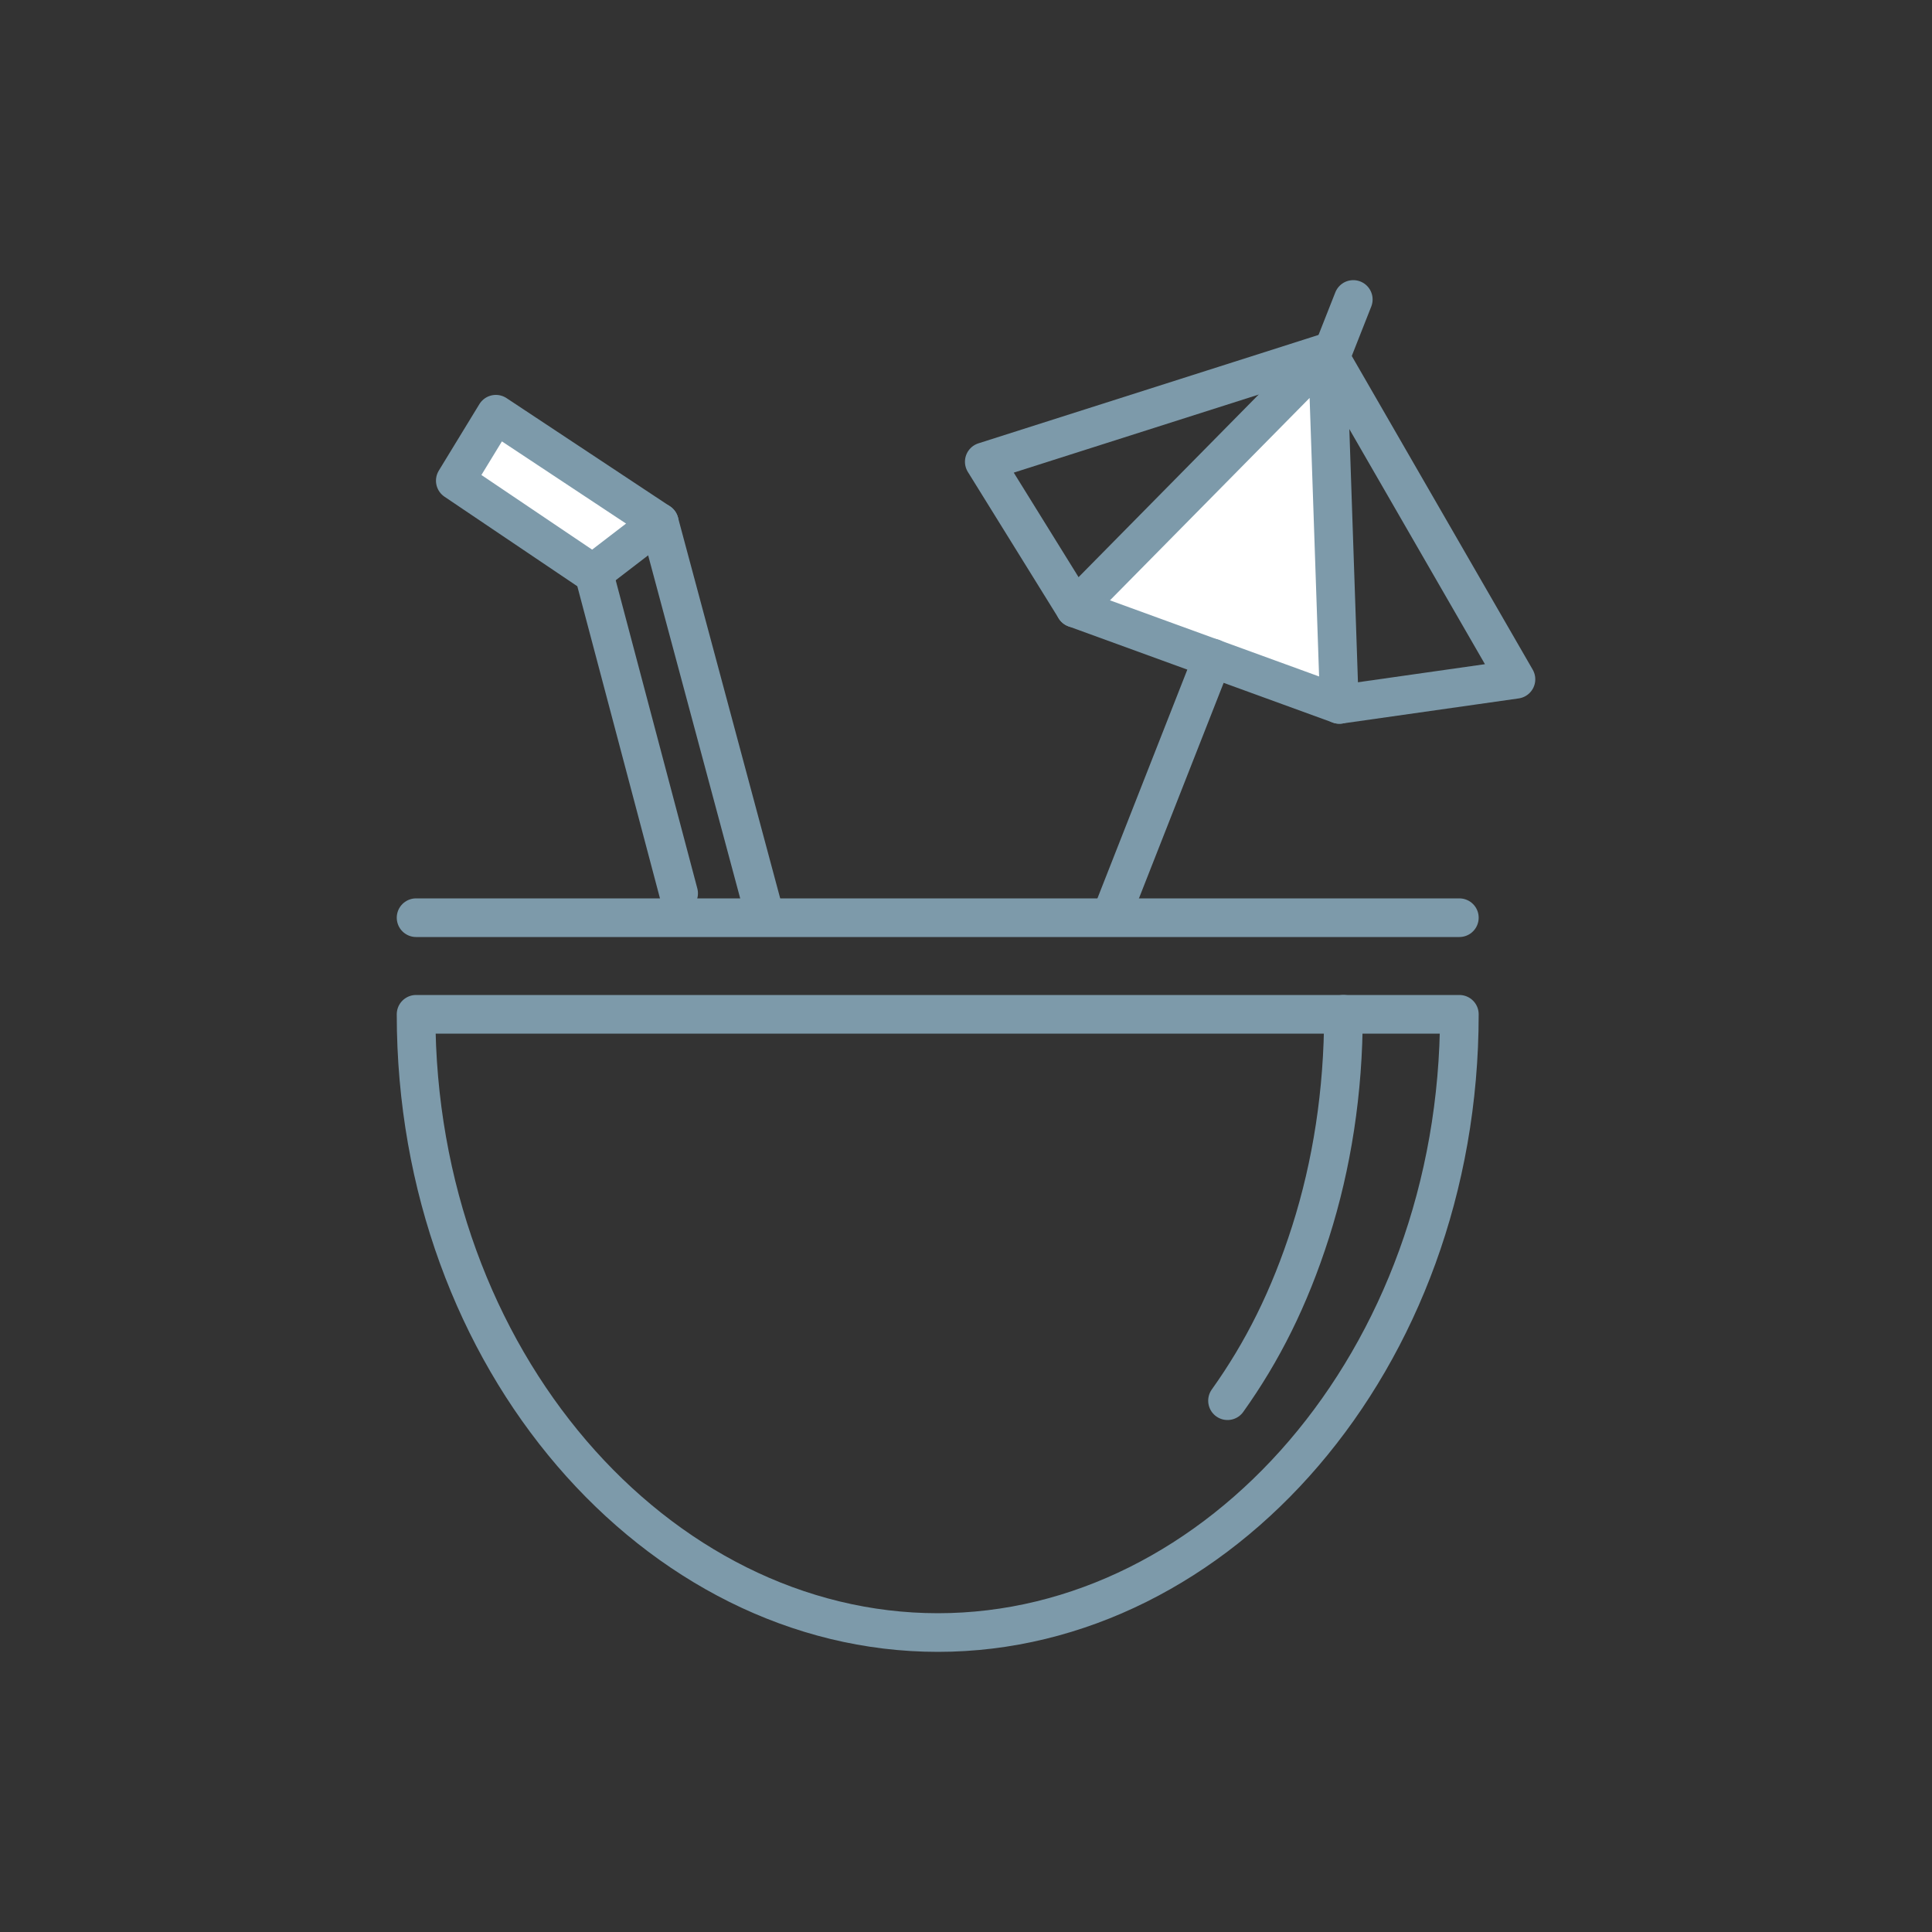
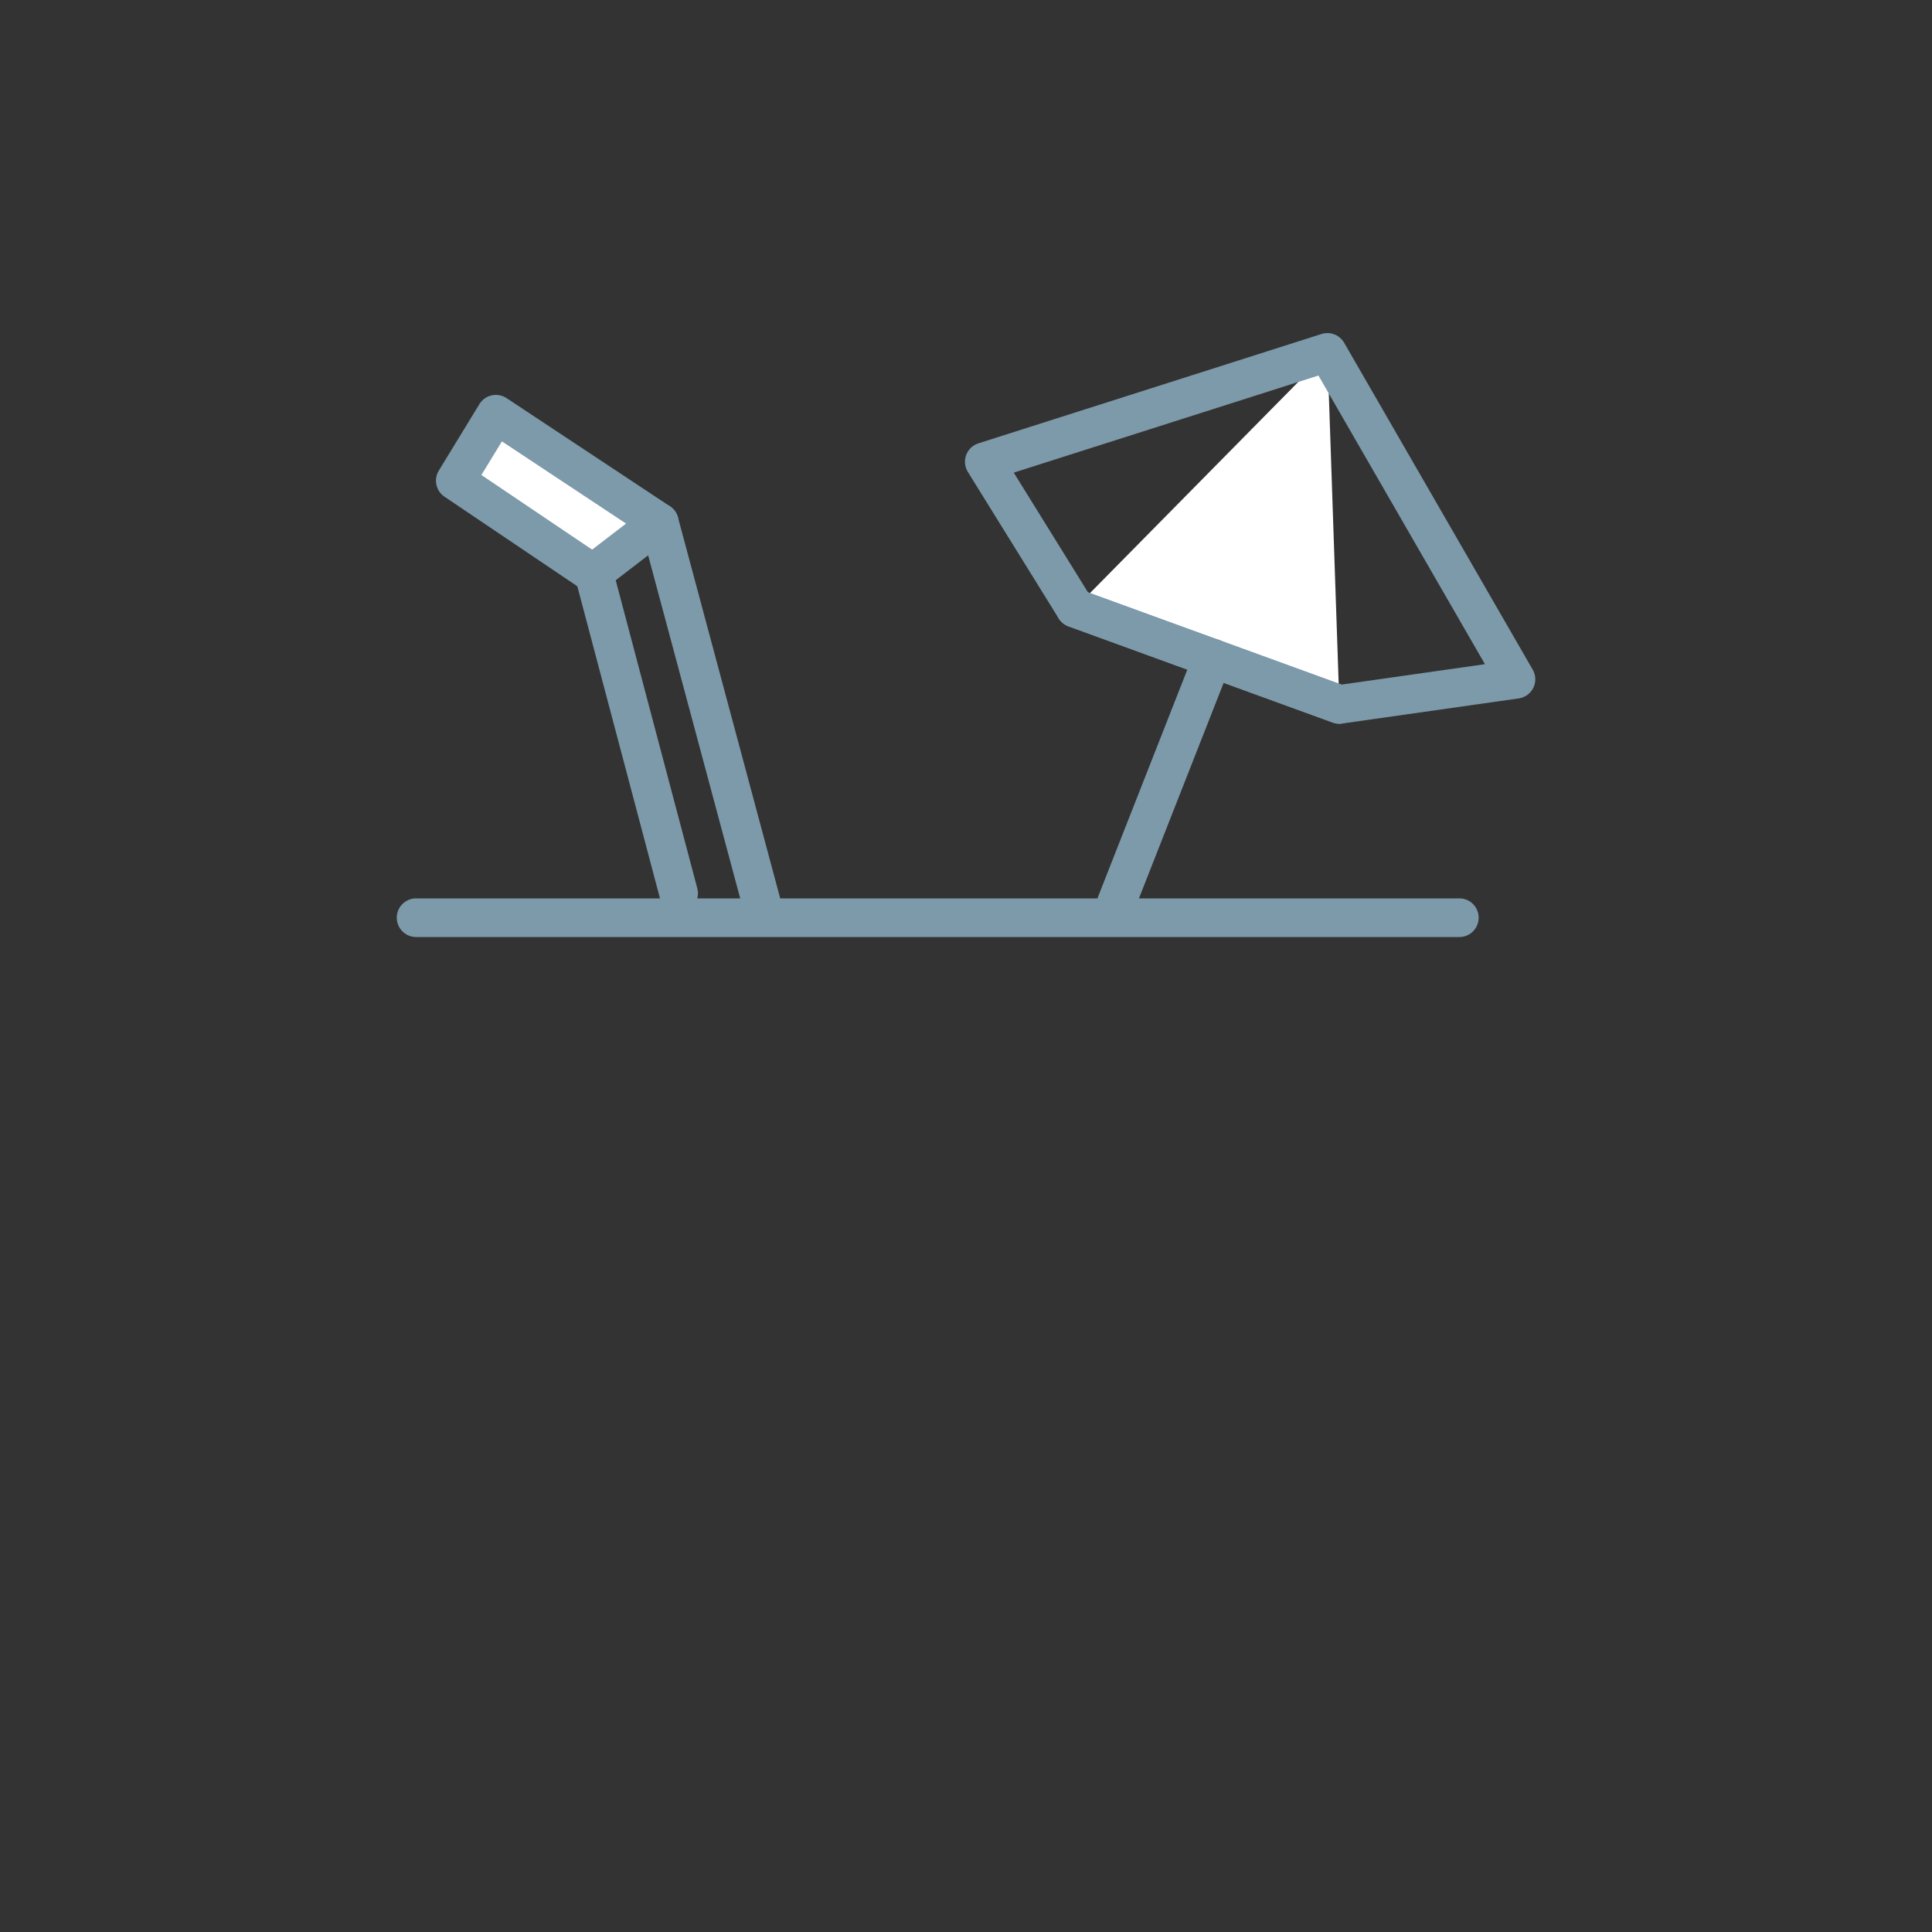
<svg xmlns="http://www.w3.org/2000/svg" width="50" height="50" viewBox="0 0 50 50" fill="none">
  <rect x="0" y="0" width="50" height="50" fill="#333333" stroke="none" />
-   <path d="M34.768 26.25C34.768 28.252 34.468 30.154 33.919 31.878C33.369 33.603 32.665 34.993 31.768 36.25" stroke="#7D9AAA" stroke-linecap="round" stroke-linejoin="round" />
-   <path d="M37.768 26.25C37.768 35.208 31.535 42.25 24.273 42.25C17.01 42.25 10.768 35.208 10.768 26.25H37.768Z" stroke="#7D9AAA" stroke-linecap="round" stroke-linejoin="round" />
  <path d="M10.768 23.75H37.768" stroke="#7D9AAA" stroke-linecap="round" stroke-linejoin="round" />
  <path d="M17.563 23.12L15.193 14.17L17.063 13.52L19.733 23.47" stroke="#7D9AAA" stroke-linecap="round" stroke-linejoin="round" />
  <path d="M11.783 12.44L12.833 10.72L17.063 13.52L15.343 14.84L11.783 12.44Z" fill="white" stroke="#7D9AAA" stroke-linecap="round" stroke-linejoin="round" />
  <path d="M27.823 15.74L34.353 9.12L34.663 18.23" fill="white" />
-   <path d="M27.823 15.74L34.353 9.12L34.663 18.23" stroke="#7D9AAA" stroke-linecap="round" stroke-linejoin="round" />
+   <path d="M27.823 15.74L34.663 18.23" stroke="#7D9AAA" stroke-linecap="round" stroke-linejoin="round" />
  <path d="M39.233 17.58L34.353 9.12L25.473 11.95L27.823 15.74L34.663 18.23L39.233 17.58Z" stroke="#7D9AAA" stroke-linecap="round" stroke-linejoin="round" />
-   <path d="M34.463 9.17L35.023 7.75" stroke="#7D9AAA" stroke-linecap="round" stroke-linejoin="round" />
  <path d="M28.852 23.47L31.383 17.03" stroke="#7D9AAA" stroke-linecap="round" stroke-linejoin="round" />
</svg>